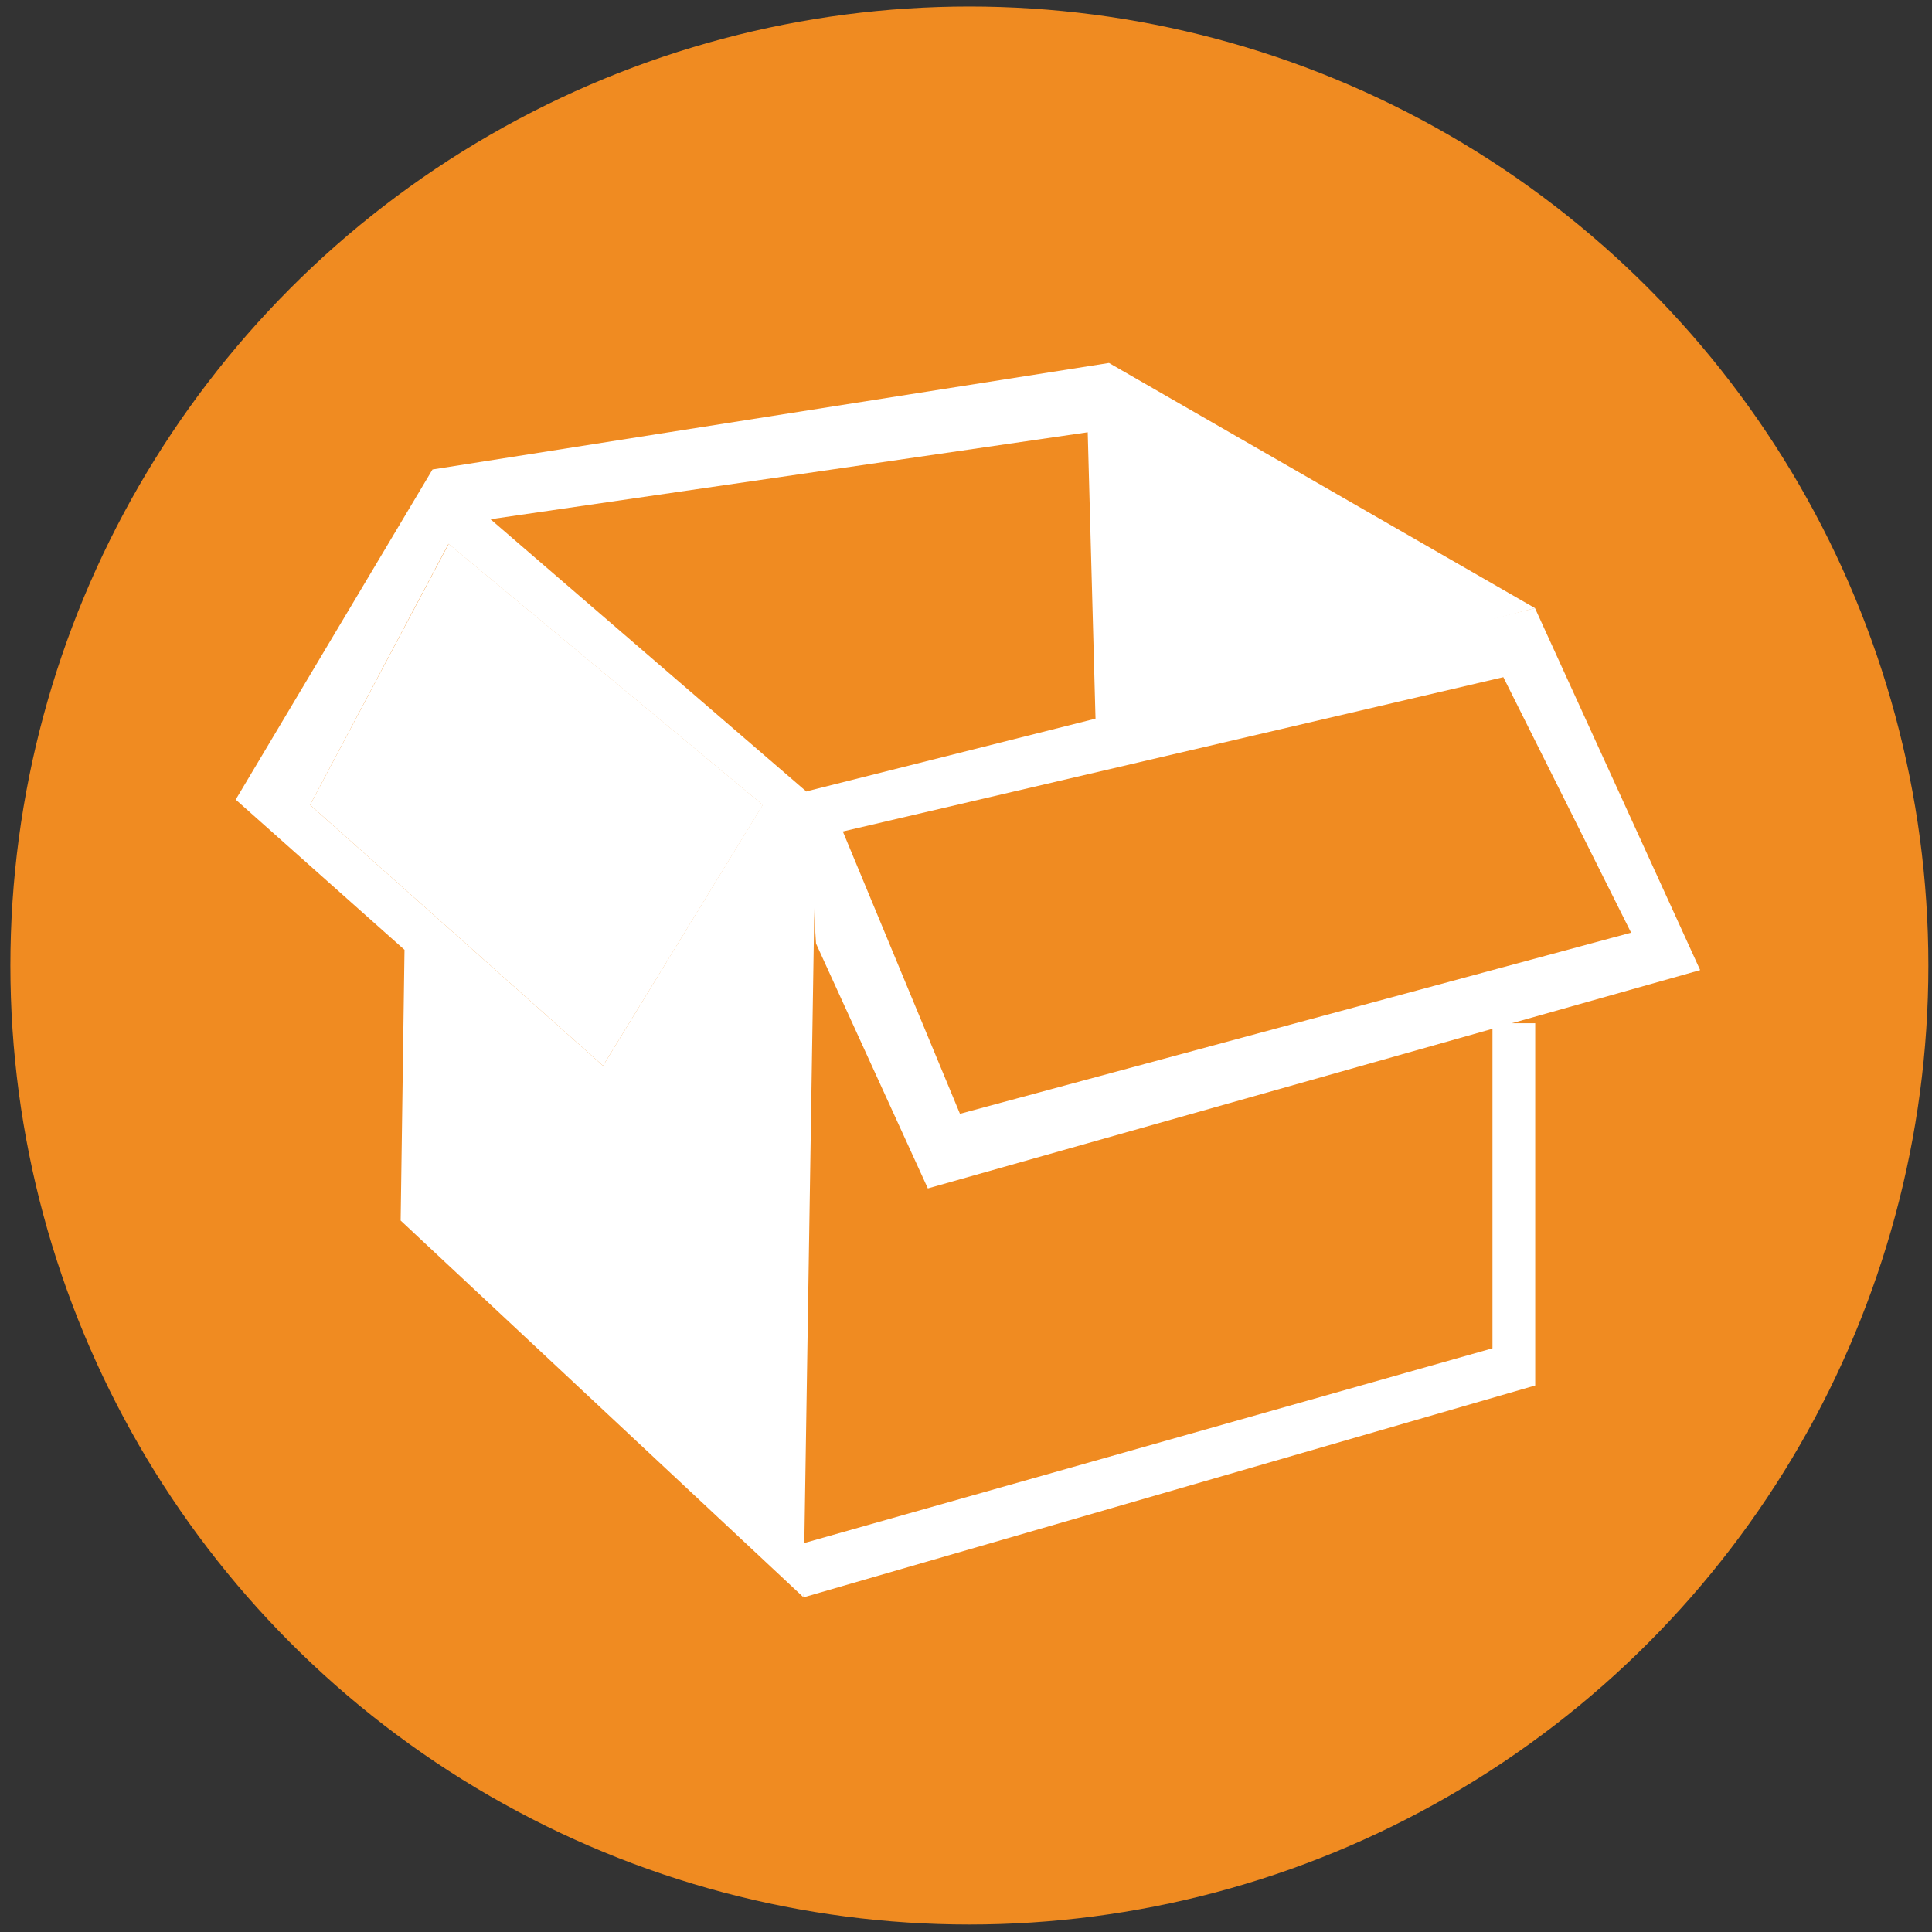
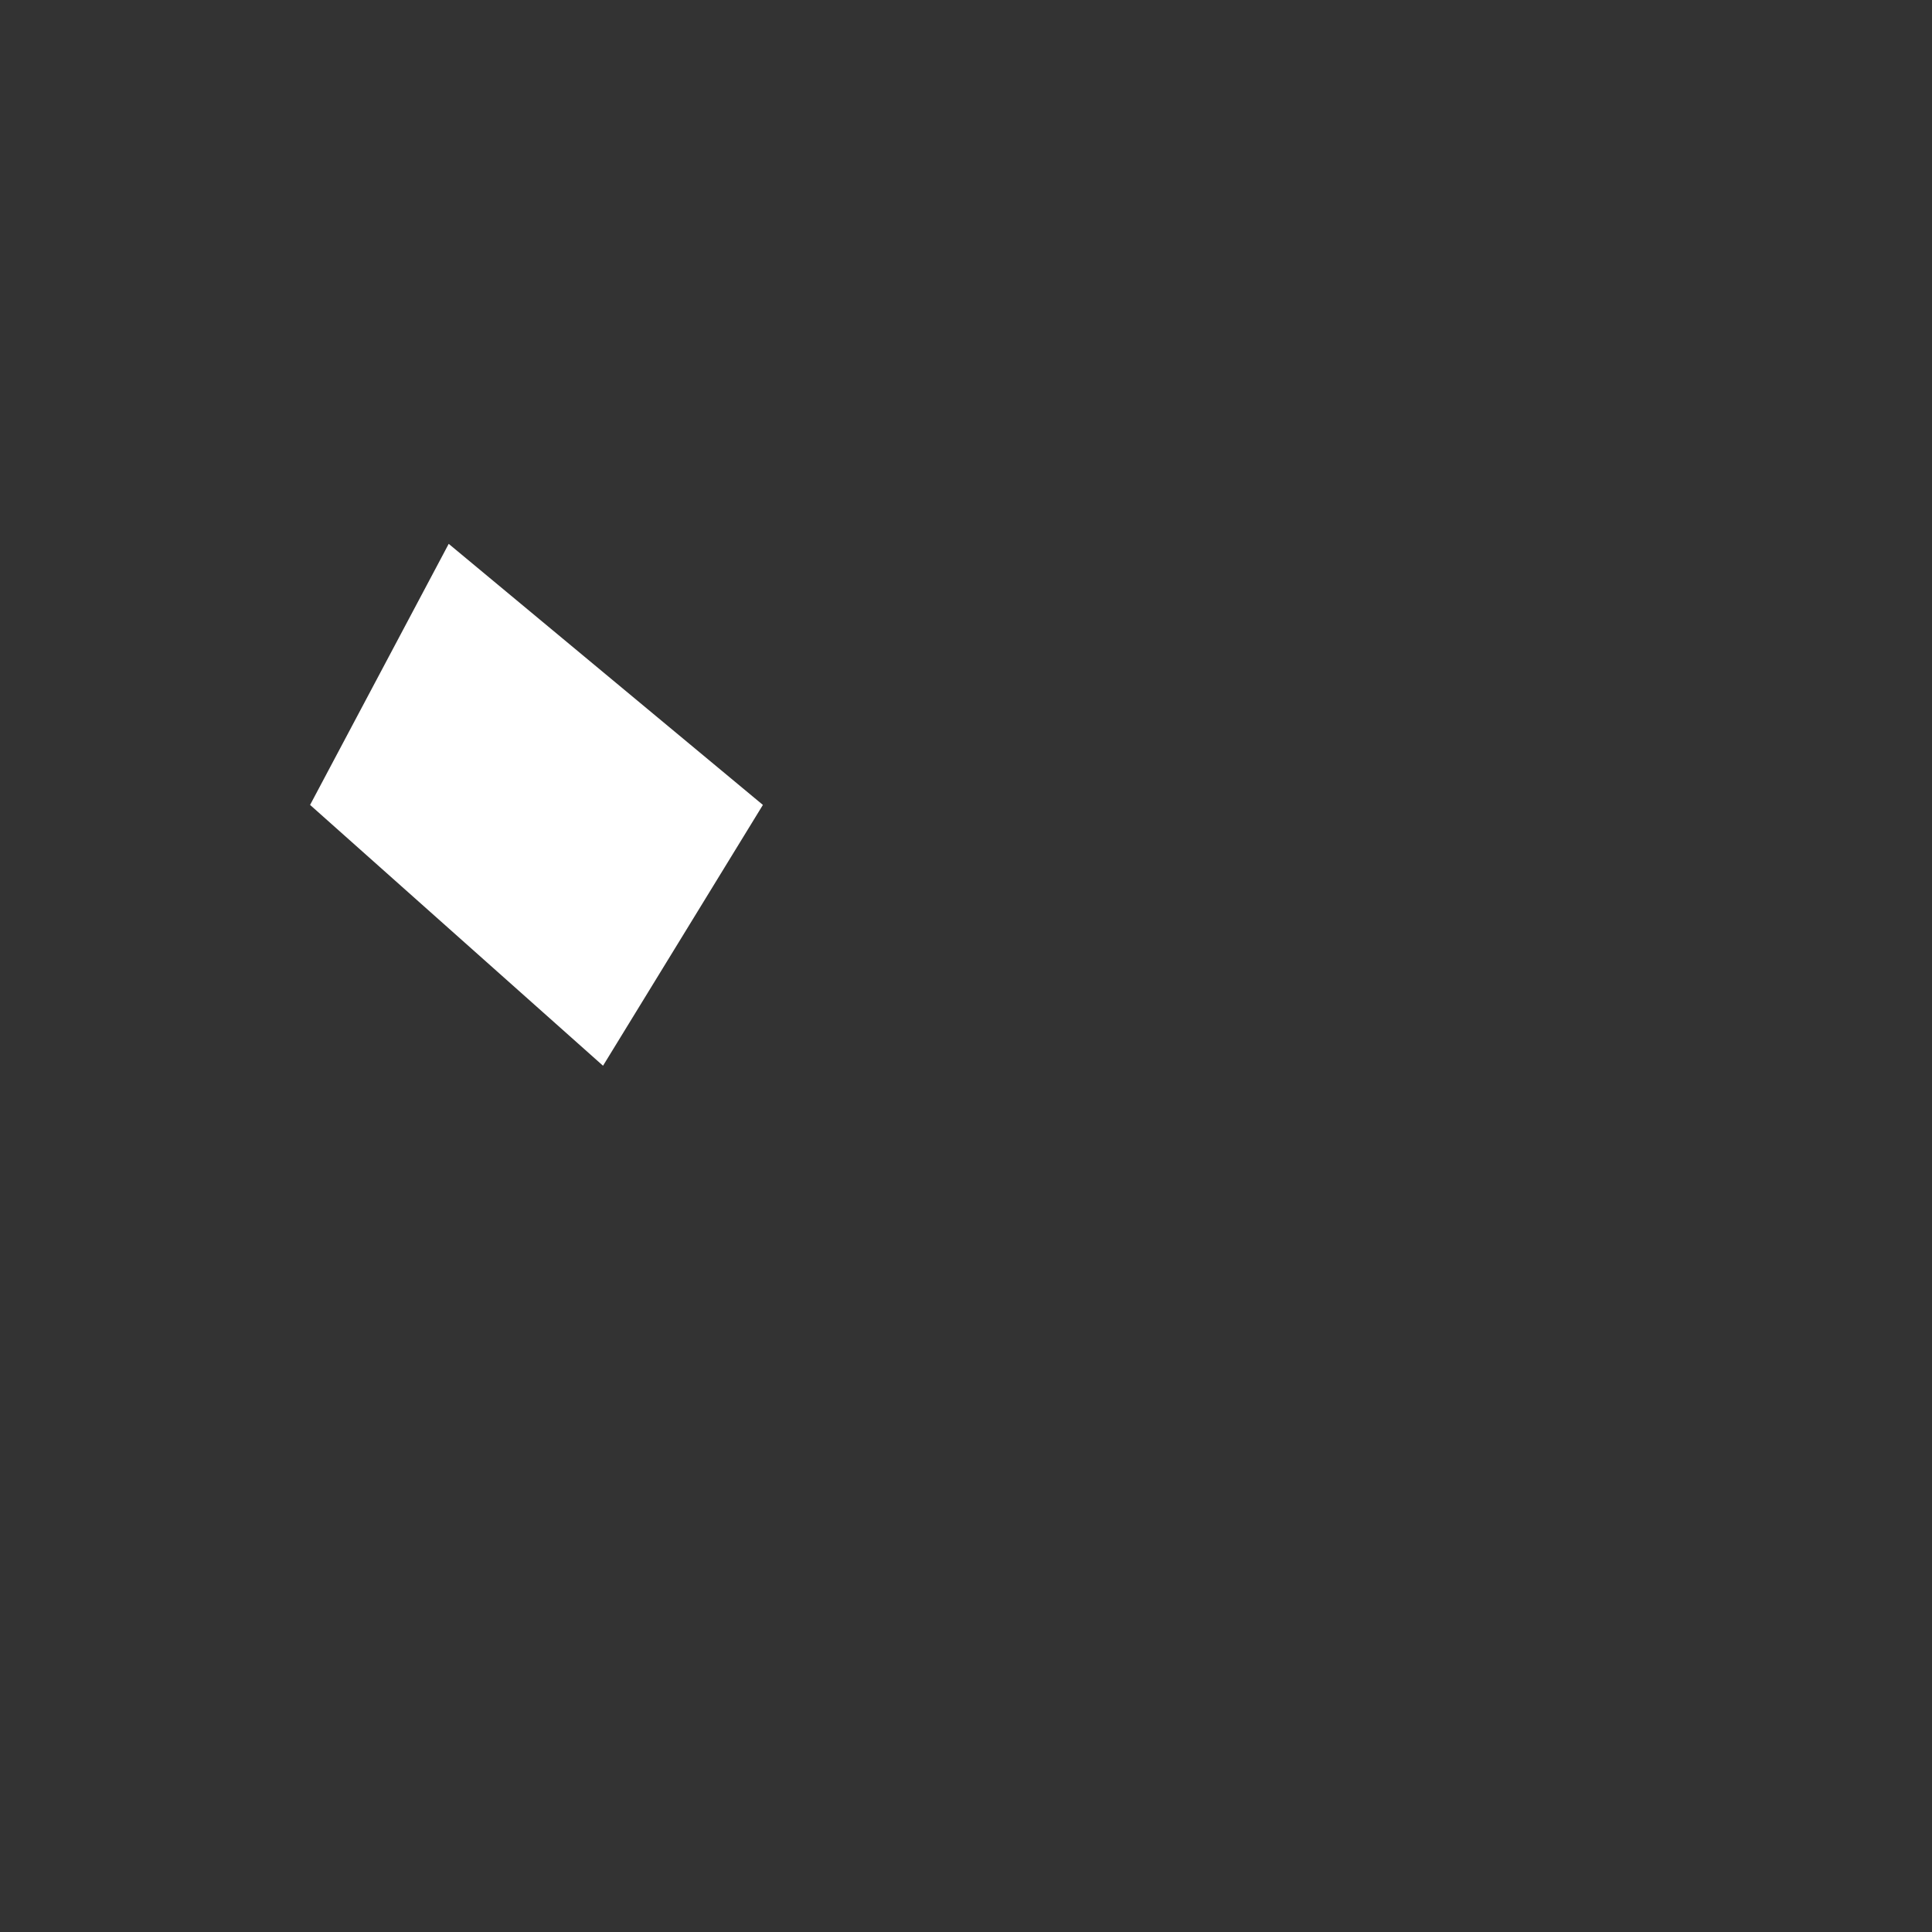
<svg xmlns="http://www.w3.org/2000/svg" version="1.1" id="Layer_1" x="0px" y="0px" viewBox="0 0 800 800" style="enable-background:new 0 0 800 800;" xml:space="preserve">
  <rect x="0" y="0" width="800" height="800" fill="#333333" stroke="none" />
  <style type="text/css"> .st0{fill:#F08B21;} .st1{fill:#FFFFFF;} </style>
-   <circle class="st0" cx="401.4" cy="399.8" r="397.1" />
  <g>
    <polygon class="st1" points="185.8,225.2 128.4,333.3 249.7,441.3 315.9,333.3 " />
-     <path class="st1" d="M203.1,215l247.3-36l3.3,121.3l181.9-48.5L459.2,150.3l-280.1,44.1L97.6,331.1l69.9,62.2l-1.6,112.1l166.8,156 l5.2-330.2L203.1,215z M249.7,441.3l-121.3-108l57.3-108.1l130.1,108.1L249.7,441.3z" />
-     <path class="st1" d="M704,401.7l-68.4-149.9l-301.7,75.9l4,63l46.3,101.4L618,426v132.3l-289.1,81.8l3.9,21.3l302.9-87.7V423.7H626 L704,401.7z M349,344.3l273.5-63.9l52.9,105.8l-277.9,75L349,344.3z" />
  </g>
</svg>